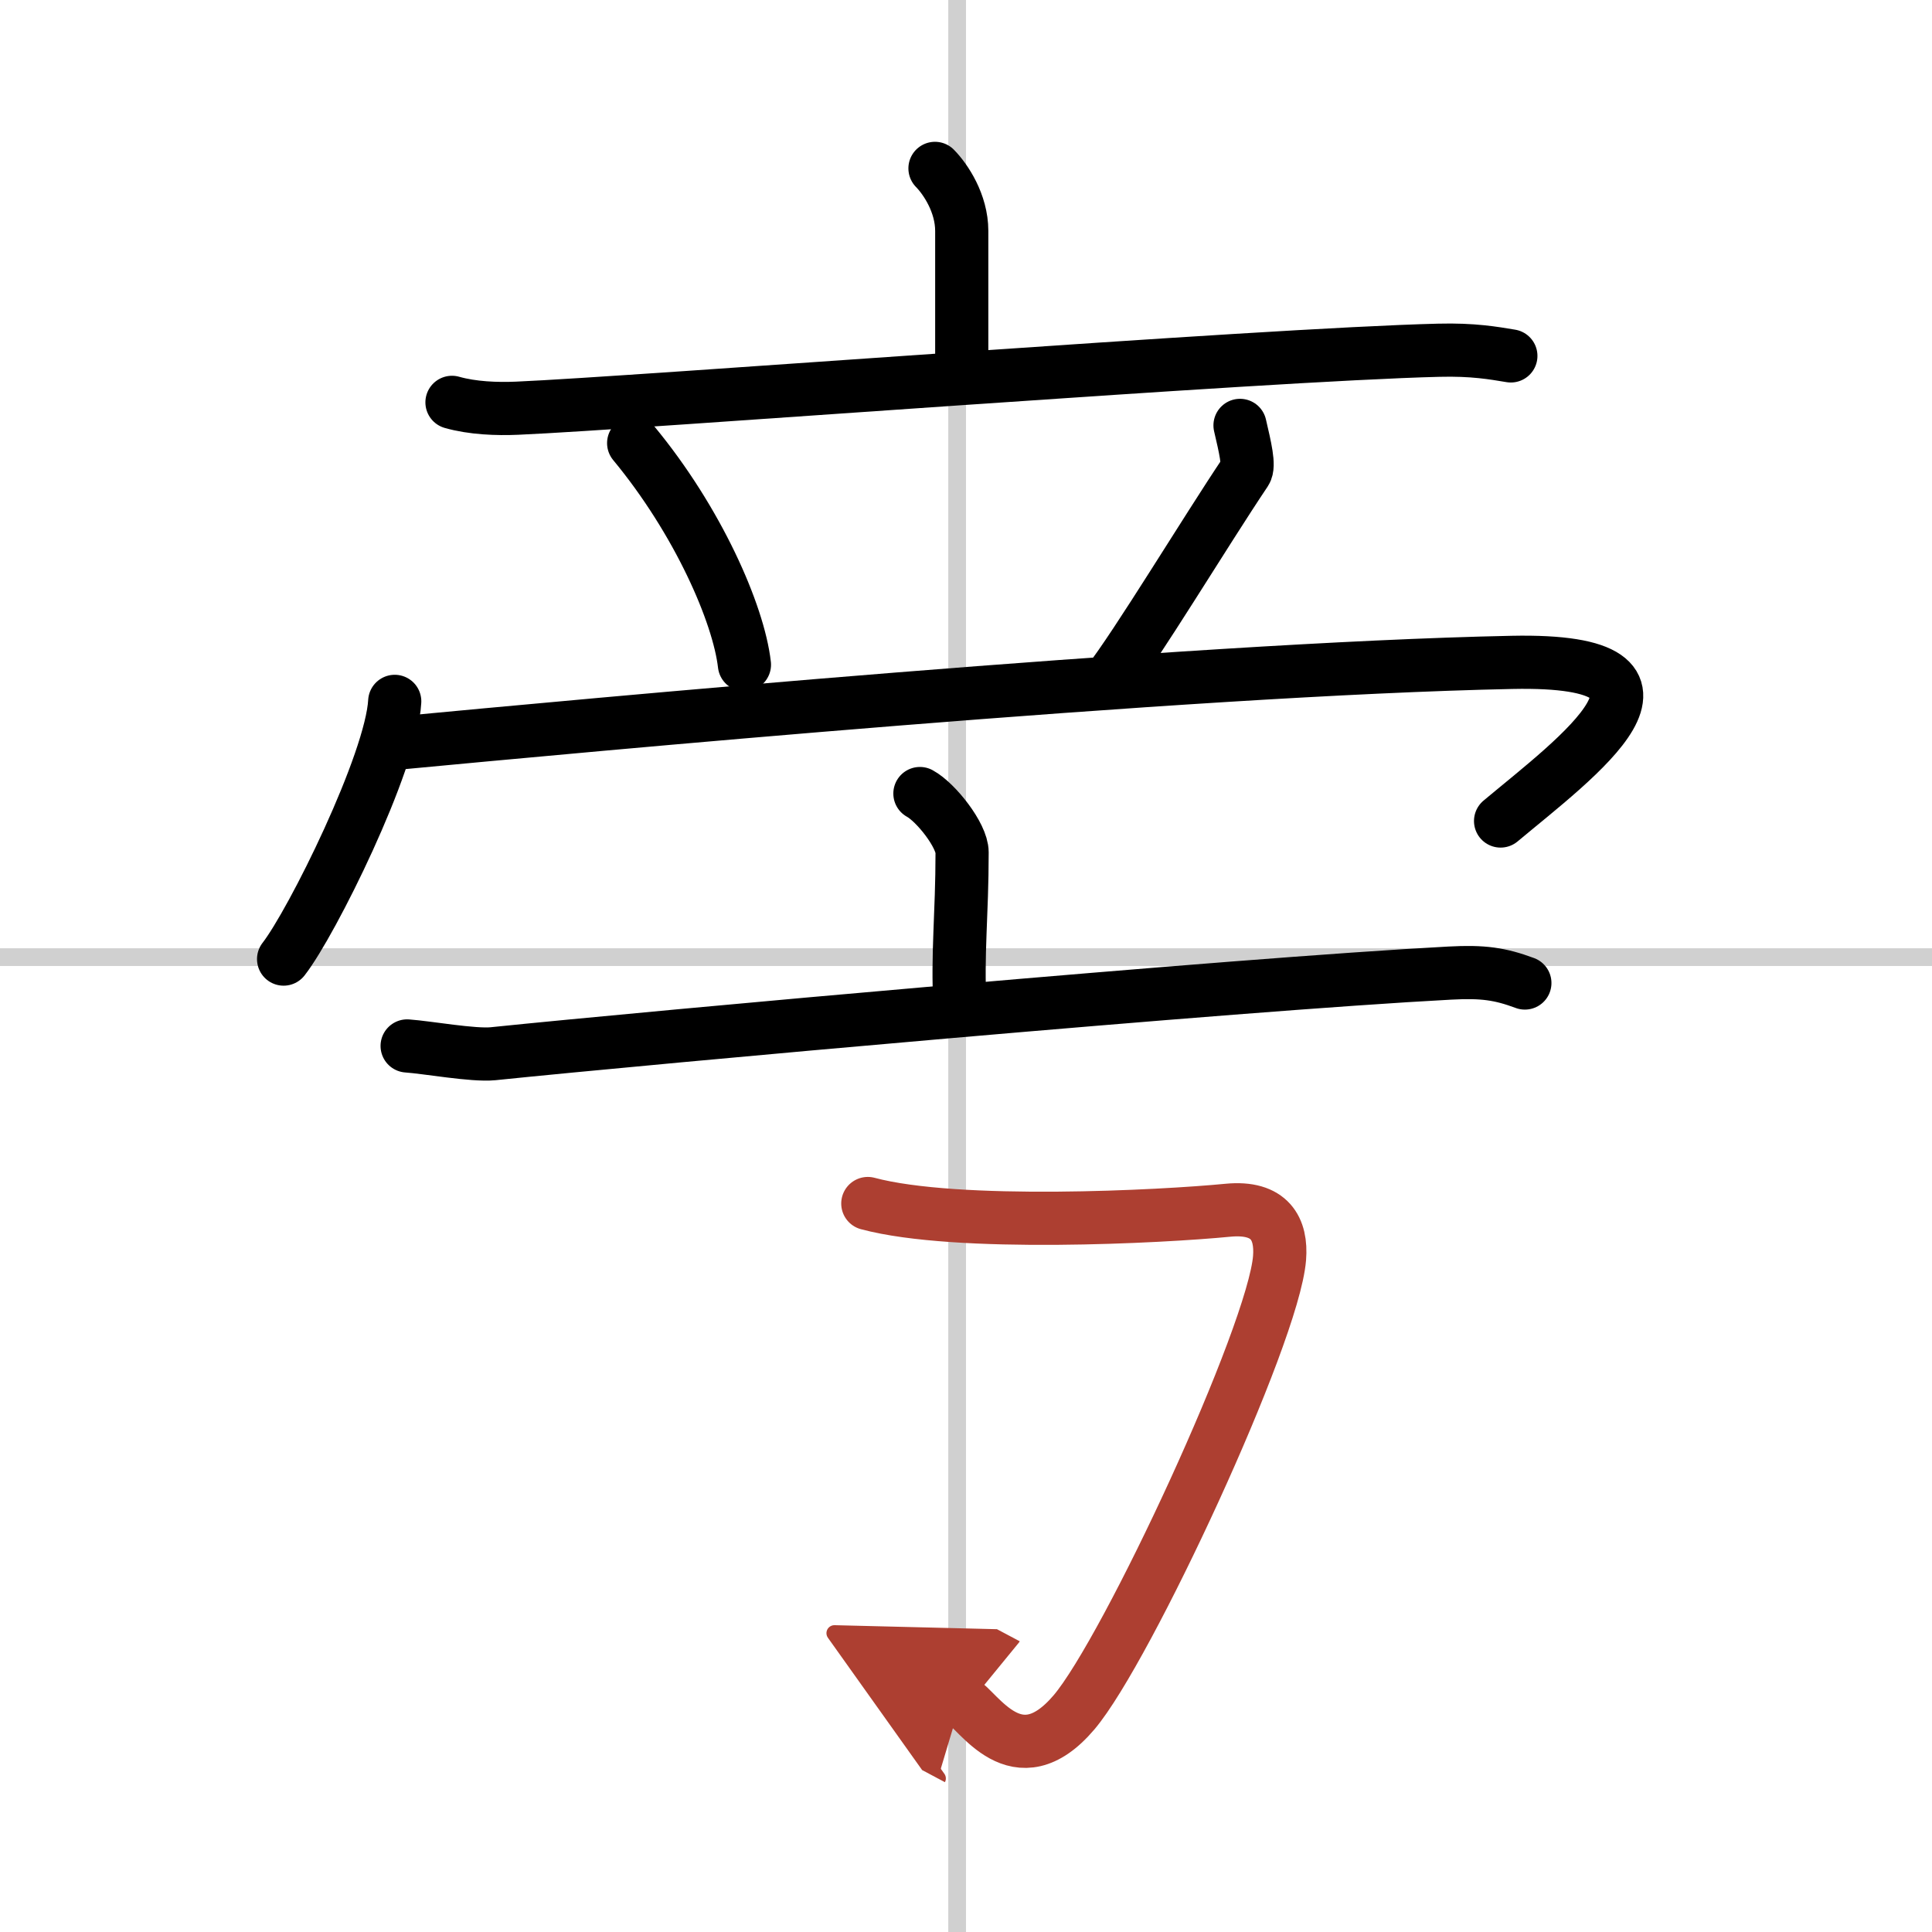
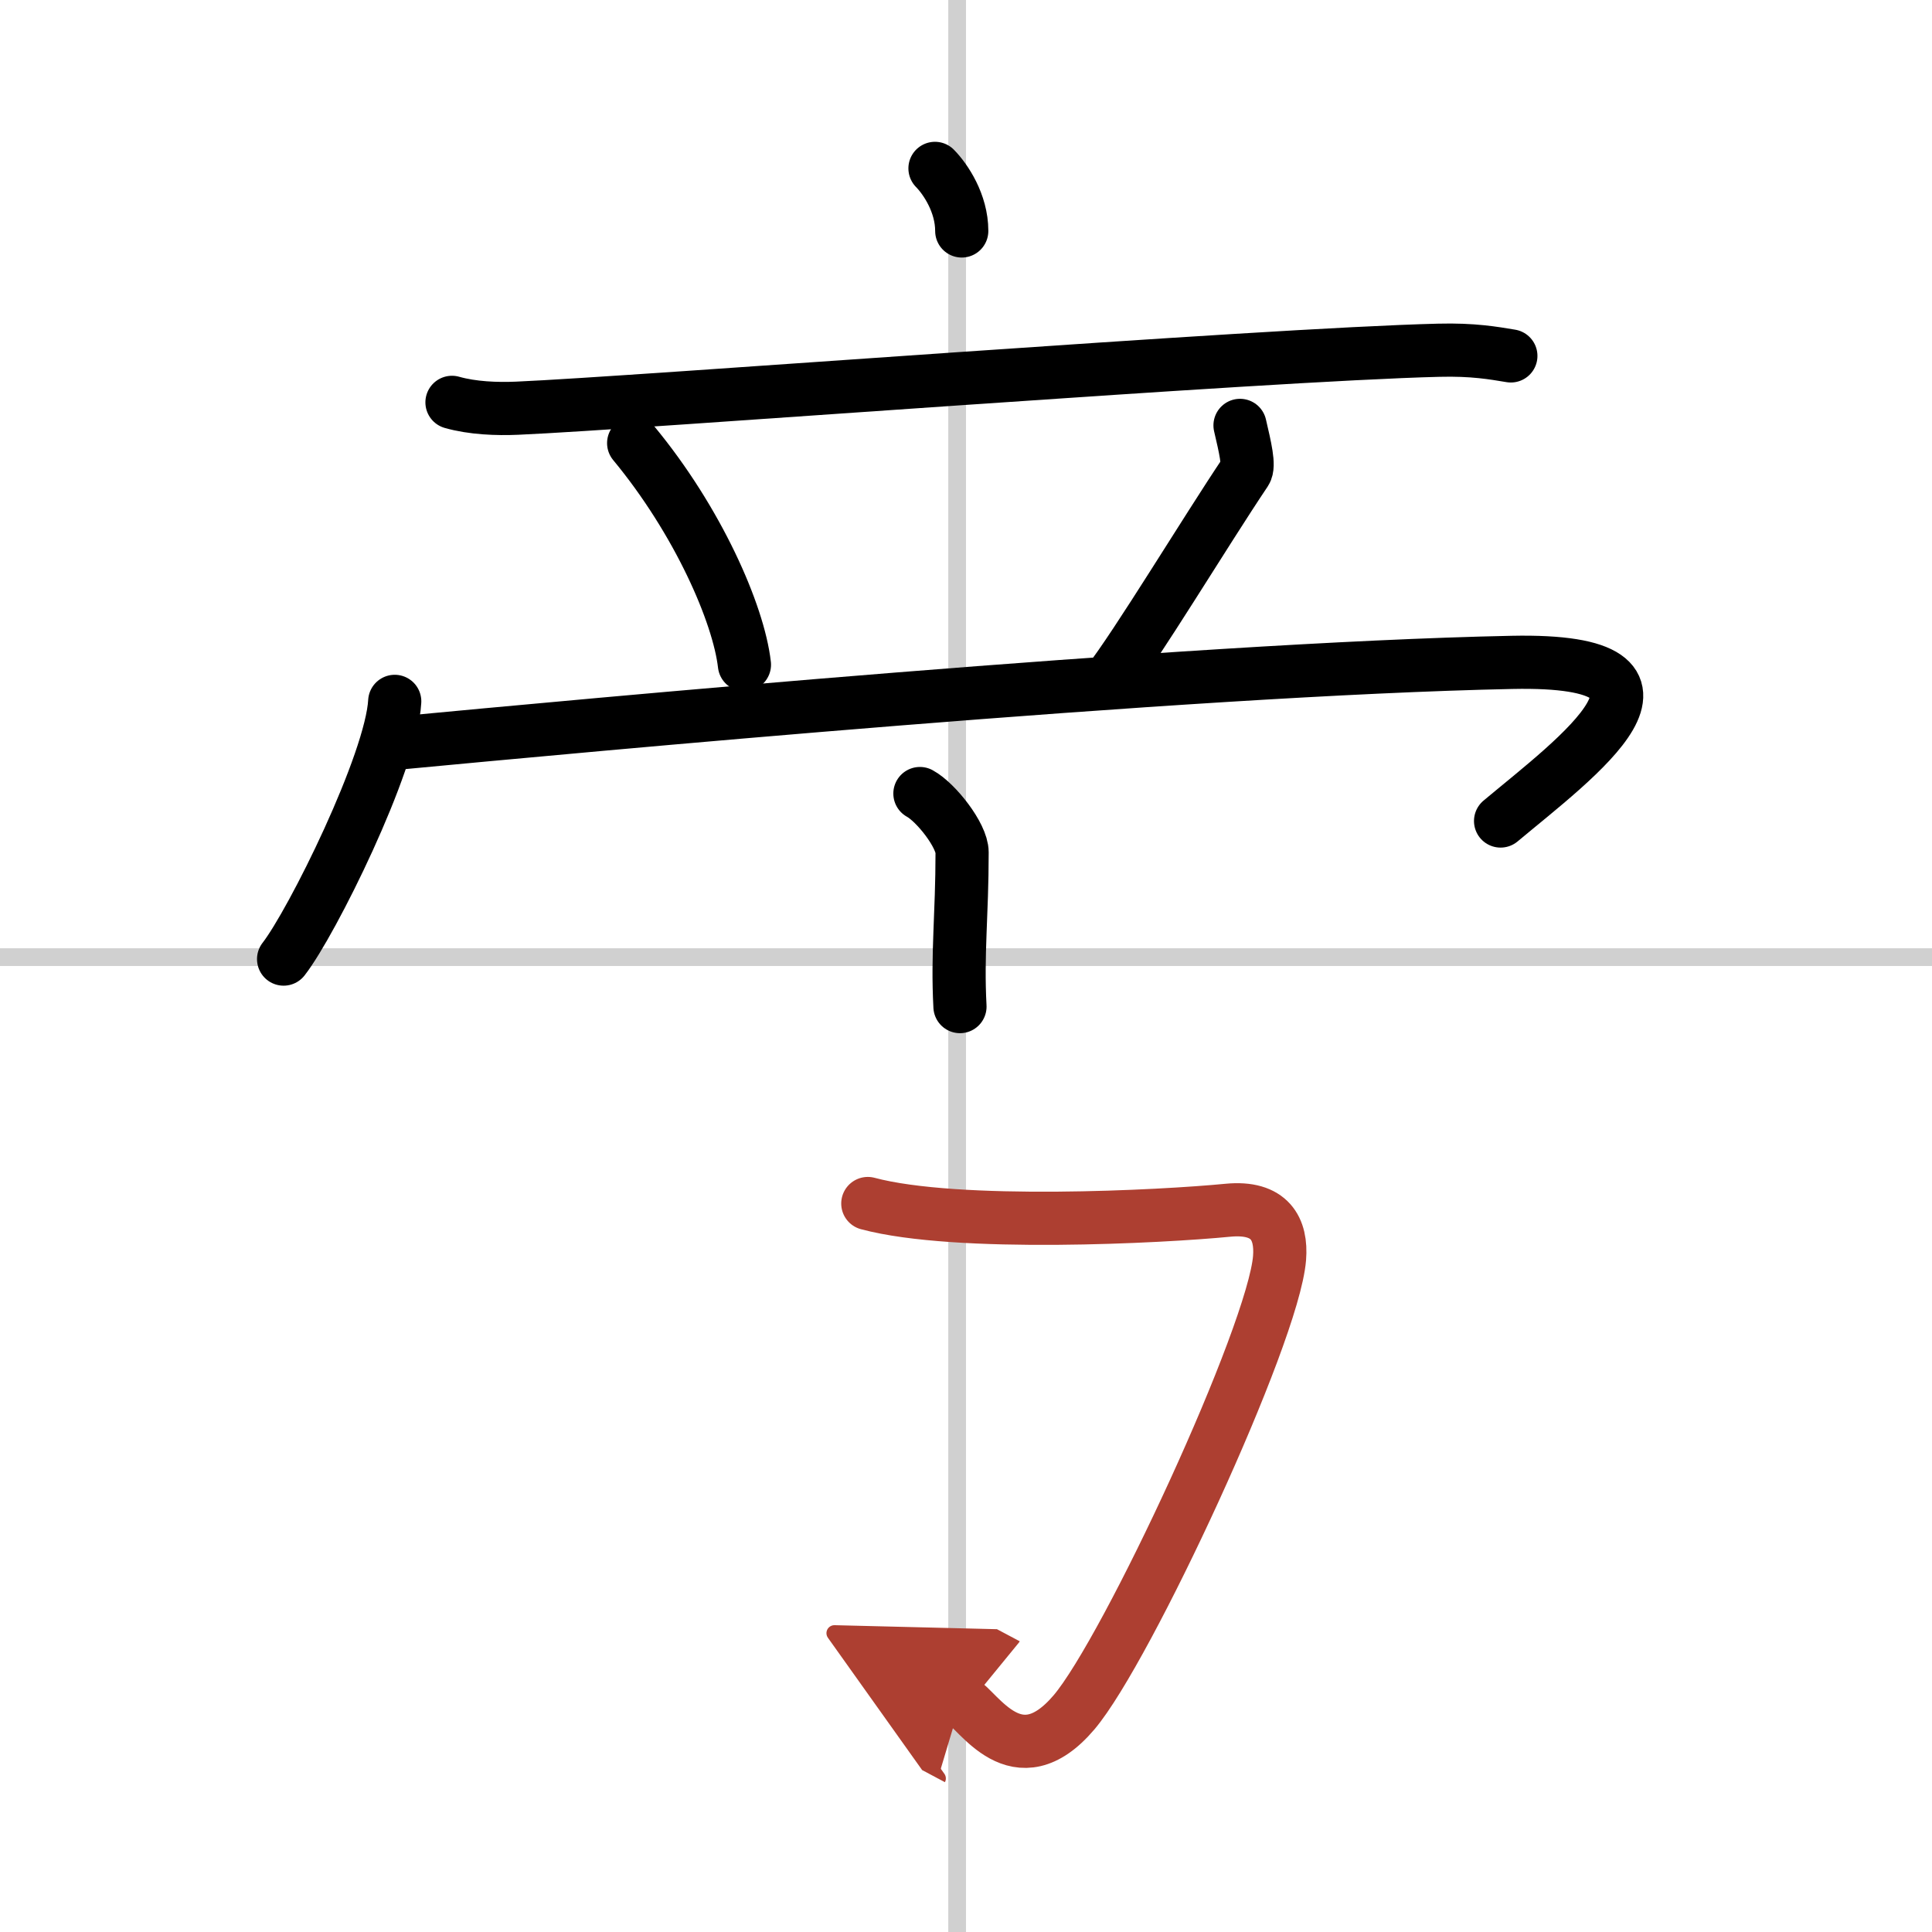
<svg xmlns="http://www.w3.org/2000/svg" width="400" height="400" viewBox="0 0 109 109">
  <defs>
    <marker id="a" markerWidth="4" orient="auto" refX="1" refY="5" viewBox="0 0 10 10">
      <polyline points="0 0 10 5 0 10 1 5" fill="#ad3f31" stroke="#ad3f31" />
    </marker>
  </defs>
  <g fill="none" stroke="#000" stroke-linecap="round" stroke-linejoin="round" stroke-width="3">
    <rect width="100%" height="100%" fill="#fff" stroke="#fff" />
    <line x1="54" x2="54" y2="109" stroke="#d0d0d0" stroke-width="1" />
    <line x2="109" y1="54" y2="54" stroke="#d0d0d0" stroke-width="1" />
-     <path d="m52.75 9.5c0.6 0.61 1.51 1.97 1.51 3.53v8.22" />
+     <path d="m52.75 9.5c0.6 0.61 1.51 1.97 1.51 3.53" />
    <path d="m25.5 22.7c1.16 0.33 2.53 0.38 3.68 0.33 6.57-0.28 42.07-3.03 51.99-3.27 1.94-0.05 3.1 0.16 4.07 0.32" />
    <path d="m35.75 25c3.62 4.37 5.92 9.62 6.25 12.5" />
    <path d="M69.96,24c0.29,1.25,0.54,2.28,0.31,2.62C68,30,64.12,36.43,62.5,38.5" />
    <path d="M22.27,39.57C22.08,43.02,17.6,52.06,16,54.11" />
    <path d="m22.71 41.9c9.54-0.9 44.04-4.15 62.6-4.53 11.35-0.23 3.58 5.41-0.65 8.95" />
    <path d="m51.9 44.77c0.9 0.49 2.38 2.36 2.38 3.32 0 3.55-0.28 5.69-0.12 8.7" />
-     <path d="m22.97 59.01c1.14 0.08 3.73 0.55 4.84 0.44 8.93-0.92 41.86-3.91 53.99-4.55 1.87-0.1 2.83 0.04 4.23 0.56" />
    <path d="m48.96 67.9c5.04 1.35 16.63 0.74 20.31 0.38 2.39-0.23 3.05 1.06 2.92 2.7-0.35 4.34-8.6 22.09-11.59 25.62-3.24 3.82-5.41-0.15-6.37-0.66" marker-end="url(#a)" stroke="#ad3f31" />
  </g>
</svg>